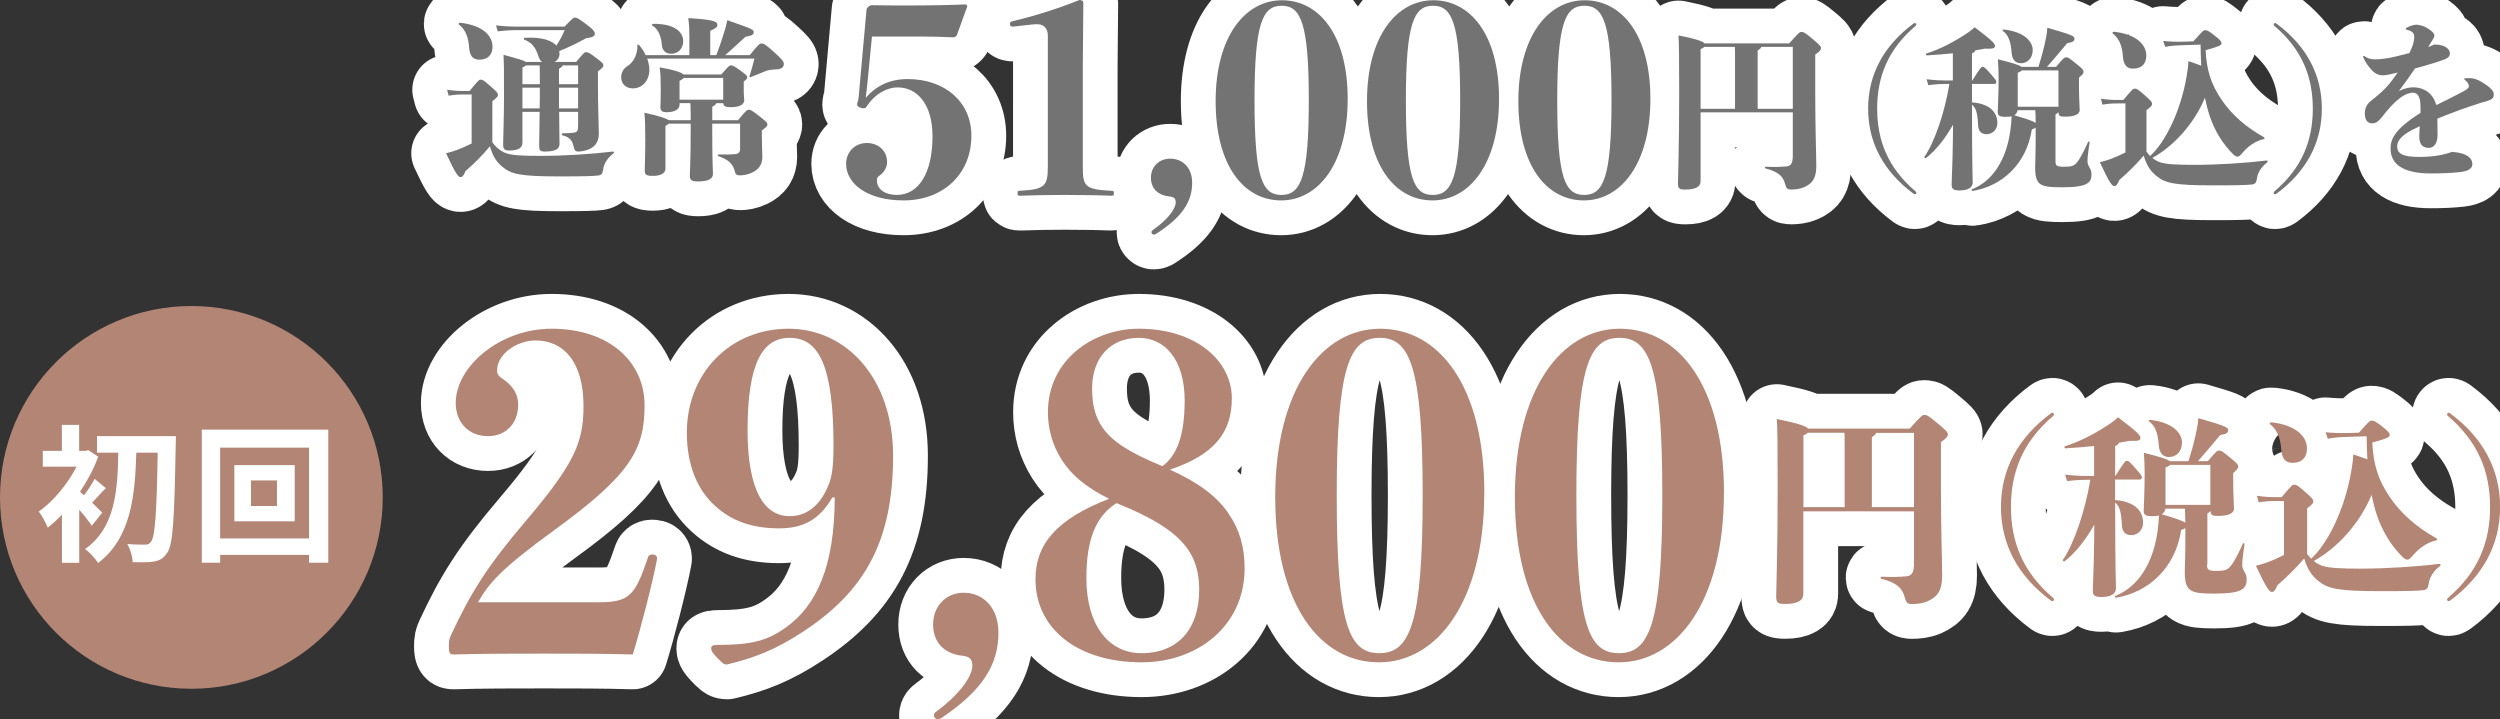
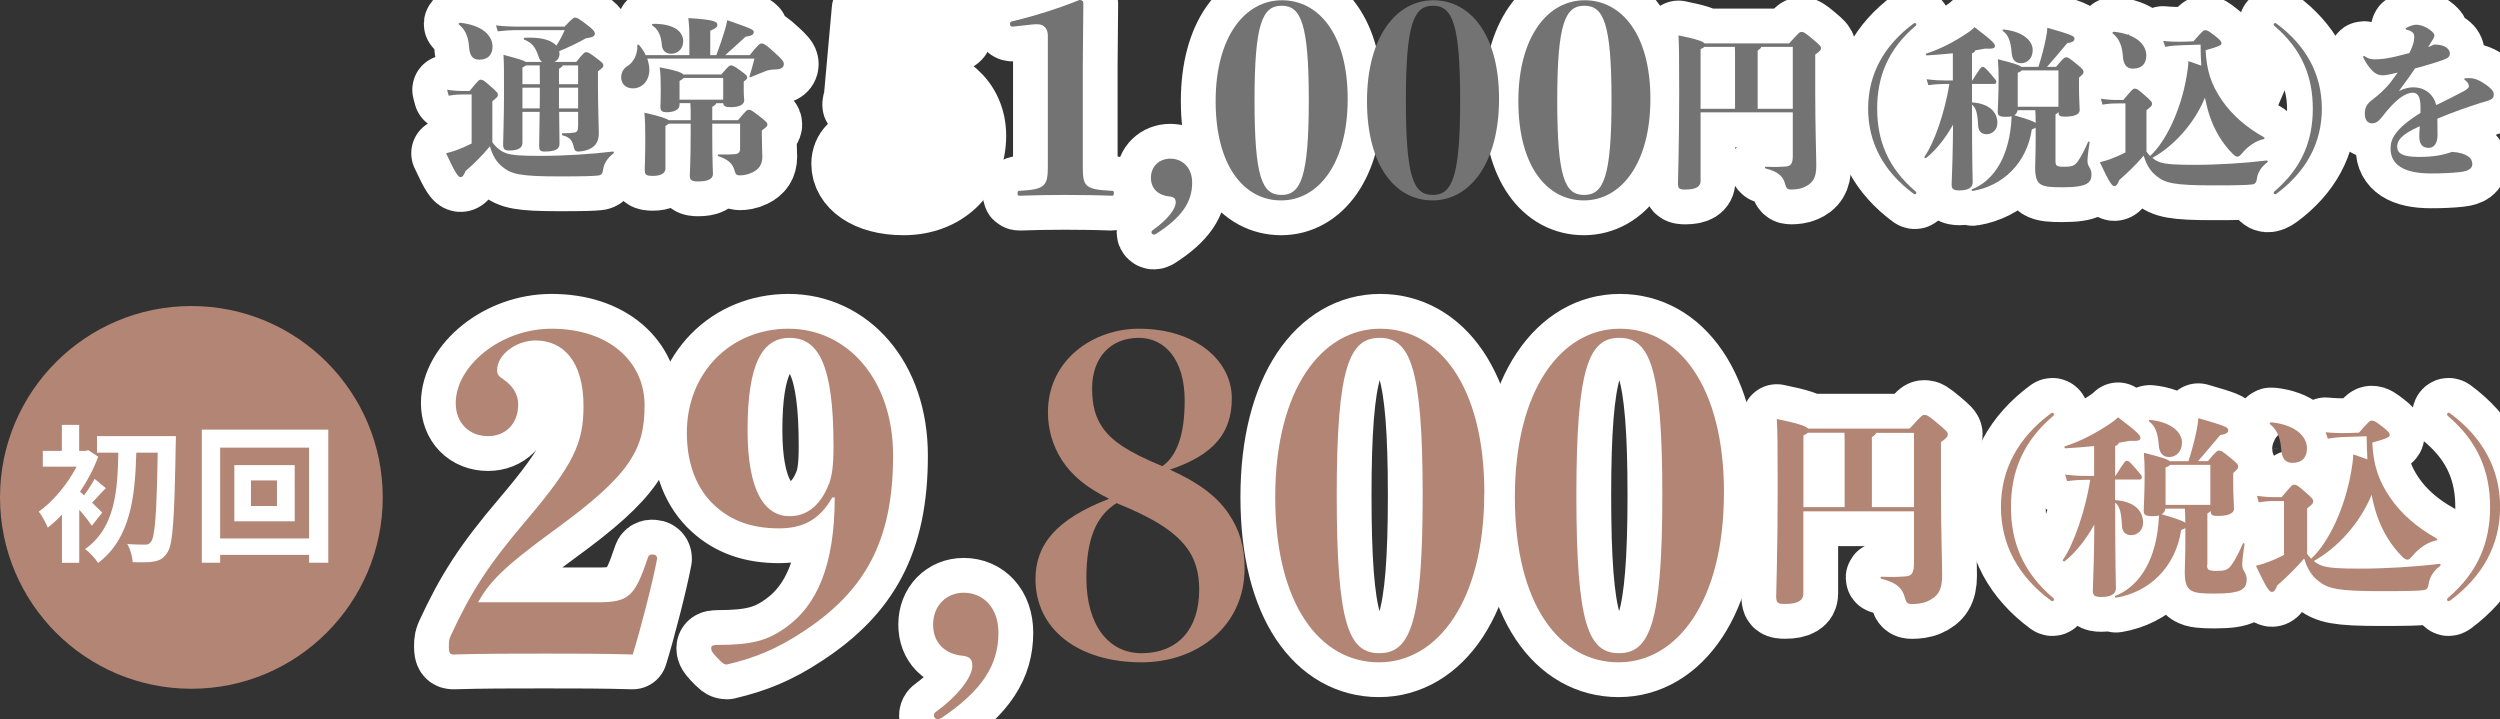
<svg xmlns="http://www.w3.org/2000/svg" id="_レイヤー_2" data-name="レイヤー 2" viewBox="0 0 287.4 82.69">
  <rect x="0" y="0" width="287.4" height="82.69" fill="#333333" stroke="none" />
  <defs>
    <style>
      .cls-1 {
        fill: #fff;
      }

      .cls-2 {
        fill: none;
        stroke: #fff;
        stroke-linecap: round;
        stroke-linejoin: round;
        stroke-width: 8px;
      }

      .cls-3 {
        fill: #b28575;
      }

      .cls-4 {
        fill: #737373;
      }
    </style>
  </defs>
  <g id="Layout">
    <g>
      <g>
        <g>
          <path class="cls-2" d="M219.53,49.28c1.37-1.51,1.44-1.58,1.7-1.58s.43.05,1.51.96c1.01.84,1.18,1.03,1.18,1.27s-.1.41-.79.89v5.47c0,4.58.14,8.38.14,9.91,0,1.7-.55,2.42-1.7,2.93-.53.24-1.25.31-1.78.31-.48,0-.65-.14-.79-.67-.26-.98-.72-1.73-2.71-2.23-.14-.02-.14-.24,0-.24,1.42.05,1.99.02,2.9-.05.65-.07.84-.55.84-1.49v-5.98h-12.72v9.5c0,.7-.58,1.15-2.09,1.15-.86,0-1.03-.12-1.03-.89,0-.65.17-5.06.17-12.43,0-5.09-.02-6.65-.1-7.94,2.62.53,3.38.84,3.6,1.1h11.67ZM207.31,58.3h4.75v-7.25c0-.38,0-.86-.02-1.3h-4.22c-.1.12-.26.19-.5.31v8.23ZM220.03,58.3v-8.54h-4.34c-.05.17-.22.31-.5.5v8.04h4.85Z" />
          <path class="cls-2" d="M236.04,68.75c.07.07.09.11.09.18,0,.09-.09.18-.18.18-.07,0-.11-.02-.18-.07-3.74-2.77-5.74-6.4-5.74-10.76s2-7.99,5.74-10.76c.07-.04.11-.07.18-.07.09,0,.18.09.18.18,0,.07-.02.11-.09.18-3.52,2.99-4.86,6.47-4.86,10.47s1.34,7.48,4.86,10.47Z" />
          <path class="cls-2" d="M243.16,57.49c2.2.15,3.21,1.23,3.21,2.6,0,.86-.64,1.43-1.36,1.43-.66,0-1.06-.37-1.08-1.19-.07-1.45-.26-2.16-.77-2.55,0,7.75.09,9.26.09,9.84s-.44,1.01-1.67,1.01c-.84,0-.99-.22-.99-.77,0-.62.11-2.27.15-5.37l.02-2.18c-.92,1.65-2.07,3.15-3.39,4.2-.11.09-.29-.04-.22-.15,1.23-1.74,2.57-5.61,3.15-9.2h-.51c-.59,0-1.12.02-2.16.15l-.22-.75c1.12.13,1.69.15,2.38.15h.95v-3.43c-1.14.11-2.27.2-3.28.26-.13,0-.2-.2-.07-.24,1.63-.51,3.52-1.45,5.35-2.71.24-.18.51-.37.75-.62,2.42,1.83,2.57,2.11,2.57,2.38,0,.29-.24.37-1.25.33-.37.07-.79.15-1.23.22-.02.15-.18.29-.42.37v3.43h.04c1.06-1.67,1.12-1.72,1.3-1.72s.26.02,1.03.9c.64.75.7.81.7.99,0,.13-.09.26-.24.26h-2.84v2.33ZM253.72,64.9c0,.55.11.73.99.73,1.08,0,1.41-.07,1.89-.77.35-.51.84-1.43,1.23-2.35.04-.13.22-.07.2.07-.24,1.52-.26,2.07-.26,2.29,0,.26.02.46.18.73.15.26.33.57.33.95,0,1.1-.44,1.69-3.67,1.69-2.77,0-3.45-.18-3.45-2.55,0-.33.07-1.69.07-3.65v-1.34c-.11.09-.26.15-.48.22-.66,4.36-3.74,7.17-7.48,7.79-.13.02-.2-.18-.07-.22,2.27-.88,4.49-3.39,4.93-8.25.02-.29.04-.59.07-.97-.2.04-.44.07-.73.07-.86,0-1.03-.18-1.03-.62,0-.37.11-2.18.11-4.18,0-.79-.02-1.63-.09-2.49,1.98.51,2.73.73,2.97.97h2.16c.42-1.36.73-2.49.95-3.63.13-.62.15-.9.18-1.32,3.08.88,3.43,1.06,3.43,1.36,0,.29-.11.44-.92.59-.97,1.17-1.74,2.07-2.55,2.99h1.14c.99-1.19,1.08-1.21,1.3-1.21s.33.04,1.43.95c.64.53.75.66.75.88,0,.2-.02.26-.57.75v1.14c0,1.45.09,2.51.09,2.95,0,.62-.81.84-1.85.84-.64,0-.81-.07-.84-.57-.04.07-.15.15-.37.29v5.9ZM247.17,48.27c2.49.26,3.67,1.45,3.67,2.6,0,1.06-.68,1.67-1.47,1.67-.68,0-1.12-.42-1.19-1.3-.11-1.58-.48-2.33-1.1-2.77-.11-.07-.04-.22.09-.2ZM248.93,58.48c-.04.29-.18.48-.42.64,1.74.51,2.44.77,2.71.97,0-.66-.02-1.19-.04-1.61h-2.24ZM249.46,53.44c-.07.11-.24.2-.51.31v4.29h5.15v-4.6h-4.64Z" />
          <path class="cls-2" d="M271.17,49.76c1.17-1.32,1.25-1.41,1.5-1.41.26,0,.51.15,1.21.7.68.53.84.73.84.95,0,.24-.18.37-2,.88.11,2.53.7,4.33,2,6.25,1.3,1.94,3.21,3.56,5.37,4.75.11.07.11.22-.02.24-1.01.22-1.98.88-2.73,1.78-.2.24-.4.44-.59.44-.15,0-.37-.13-.55-.31-1.34-1.32-2.35-3.01-2.97-4.86-.22-.66-.42-1.43-.59-2.29-1.34,3.28-3.96,6.14-6.65,7.61.31.26.64.44.97.55.75.26,2.11.33,4.33.33,2.97,0,6.47-.22,9.15-.55.13-.02.18.15.07.24-.81.62-1.21,1.34-1.3,2.02-.07.51-.22.75-.68.77-.57.07-1.56.11-4.84.11-5.02,0-6.09-.29-7.22-1.21-.7-.57-1.21-1.3-1.58-2.55-.95,1.12-2.09,2.22-3.08,3.08-.24.59-.4.77-.64.77-.26,0-.59-.35-1.83-3.01.64-.15,1.01-.29,1.32-.4.66-.24,1.21-.48,1.91-.84v-6.2h-.95c-.79,0-1.12.02-1.96.15l-.2-.75c.99.13,1.36.15,2.16.15h.68c1.1-1.3,1.21-1.43,1.43-1.43.24,0,.37.04,1.12.7.99.86,1.08.97,1.08,1.25,0,.18-.11.31-.7.77v5.24c.15.2.31.4.46.55,2-1.83,3.89-5.81,4.62-10.1.11-.66.2-1.21.22-1.89.55.2,1.14.37,1.63.57-.04-.84-.09-1.74-.09-2.66l-2.13.07c-.73.02-1.74.07-2.33.22l-.26-.75c.81.09,1.85.11,2.57.09l1.25-.04ZM261.14,48.55c2.77.31,4.07,1.61,4.07,3.01,0,.97-.53,1.65-1.67,1.65-.88,0-1.23-.57-1.3-1.65-.07-.88-.31-2.07-1.28-2.79-.11-.09.04-.24.18-.22Z" />
          <path class="cls-2" d="M281.4,47.81c-.07-.07-.09-.11-.09-.18,0-.09.09-.18.18-.18.07,0,.11.02.18.07,3.74,2.77,5.74,6.4,5.74,10.76s-2,7.99-5.74,10.76c-.07.04-.11.07-.18.07-.09,0-.18-.09-.18-.18,0-.07.02-.11.09-.18,3.52-2.99,4.86-6.47,4.86-10.47s-1.34-7.48-4.86-10.47Z" />
        </g>
        <g>
          <path class="cls-3" d="M219.53,49.28c1.37-1.51,1.44-1.58,1.7-1.58s.43.05,1.51.96c1.01.84,1.18,1.03,1.18,1.27s-.1.41-.79.89v5.47c0,4.58.14,8.38.14,9.91,0,1.7-.55,2.42-1.7,2.93-.53.24-1.25.31-1.78.31-.48,0-.65-.14-.79-.67-.26-.98-.72-1.73-2.71-2.23-.14-.02-.14-.24,0-.24,1.42.05,1.99.02,2.9-.05.65-.07.84-.55.84-1.49v-5.98h-12.72v9.5c0,.7-.58,1.15-2.09,1.15-.86,0-1.03-.12-1.03-.89,0-.65.17-5.06.17-12.43,0-5.09-.02-6.65-.1-7.94,2.62.53,3.38.84,3.6,1.1h11.67ZM207.31,58.3h4.75v-7.25c0-.38,0-.86-.02-1.3h-4.22c-.1.12-.26.19-.5.31v8.23ZM220.03,58.3v-8.54h-4.34c-.05.17-.22.31-.5.5v8.04h4.85Z" />
          <path class="cls-3" d="M236.04,68.75c.07.07.09.11.09.18,0,.09-.09.18-.18.18-.07,0-.11-.02-.18-.07-3.74-2.77-5.74-6.4-5.74-10.76s2-7.99,5.74-10.76c.07-.04.11-.07.18-.07.09,0,.18.09.18.18,0,.07-.02.11-.09.18-3.52,2.99-4.86,6.47-4.86,10.47s1.34,7.48,4.86,10.47Z" />
          <path class="cls-3" d="M243.16,57.49c2.2.15,3.21,1.23,3.21,2.6,0,.86-.64,1.43-1.36,1.43-.66,0-1.06-.37-1.08-1.19-.07-1.45-.26-2.16-.77-2.55,0,7.75.09,9.26.09,9.84s-.44,1.01-1.67,1.01c-.84,0-.99-.22-.99-.77,0-.62.11-2.27.15-5.37l.02-2.18c-.92,1.65-2.07,3.15-3.39,4.2-.11.09-.29-.04-.22-.15,1.23-1.74,2.57-5.61,3.15-9.2h-.51c-.59,0-1.12.02-2.16.15l-.22-.75c1.12.13,1.69.15,2.38.15h.95v-3.43c-1.14.11-2.27.2-3.28.26-.13,0-.2-.2-.07-.24,1.63-.51,3.52-1.45,5.35-2.71.24-.18.51-.37.75-.62,2.42,1.83,2.57,2.11,2.57,2.38,0,.29-.24.37-1.25.33-.37.07-.79.15-1.23.22-.02.15-.18.29-.42.37v3.43h.04c1.06-1.67,1.12-1.72,1.3-1.72s.26.02,1.03.9c.64.75.7.81.7.99,0,.13-.09.26-.24.26h-2.84v2.33ZM253.72,64.9c0,.55.11.73.99.73,1.08,0,1.41-.07,1.89-.77.35-.51.84-1.43,1.23-2.35.04-.13.22-.07.2.07-.24,1.52-.26,2.07-.26,2.29,0,.26.02.46.18.73.15.26.33.57.33.95,0,1.1-.44,1.69-3.67,1.69-2.77,0-3.45-.18-3.45-2.55,0-.33.07-1.69.07-3.65v-1.34c-.11.09-.26.15-.48.22-.66,4.36-3.74,7.17-7.48,7.79-.13.02-.2-.18-.07-.22,2.27-.88,4.49-3.39,4.93-8.25.02-.29.04-.59.07-.97-.2.04-.44.07-.73.07-.86,0-1.03-.18-1.03-.62,0-.37.11-2.18.11-4.18,0-.79-.02-1.63-.09-2.49,1.98.51,2.73.73,2.97.97h2.16c.42-1.36.73-2.49.95-3.63.13-.62.15-.9.18-1.32,3.08.88,3.43,1.06,3.43,1.36,0,.29-.11.44-.92.59-.97,1.17-1.74,2.07-2.55,2.99h1.14c.99-1.19,1.08-1.21,1.3-1.21s.33.04,1.43.95c.64.53.75.66.75.88,0,.2-.02.26-.57.75v1.14c0,1.45.09,2.51.09,2.95,0,.62-.81.84-1.85.84-.64,0-.81-.07-.84-.57-.04.07-.15.15-.37.29v5.9ZM247.17,48.27c2.49.26,3.67,1.45,3.67,2.6,0,1.06-.68,1.67-1.47,1.67-.68,0-1.12-.42-1.19-1.3-.11-1.58-.48-2.33-1.1-2.77-.11-.07-.04-.22.09-.2ZM248.93,58.48c-.04.29-.18.48-.42.64,1.74.51,2.44.77,2.71.97,0-.66-.02-1.19-.04-1.61h-2.24ZM249.46,53.44c-.07.11-.24.2-.51.31v4.29h5.15v-4.6h-4.64Z" />
          <path class="cls-3" d="M271.17,49.76c1.17-1.32,1.25-1.41,1.5-1.41.26,0,.51.15,1.21.7.68.53.84.73.84.95,0,.24-.18.37-2,.88.11,2.53.7,4.33,2,6.25,1.3,1.94,3.21,3.56,5.37,4.75.11.07.11.22-.02.24-1.01.22-1.98.88-2.73,1.78-.2.24-.4.44-.59.44-.15,0-.37-.13-.55-.31-1.34-1.32-2.35-3.01-2.97-4.86-.22-.66-.42-1.43-.59-2.29-1.34,3.28-3.96,6.14-6.65,7.61.31.26.64.44.97.55.75.26,2.11.33,4.33.33,2.97,0,6.47-.22,9.15-.55.13-.02.18.15.07.24-.81.62-1.21,1.34-1.3,2.02-.07.51-.22.75-.68.77-.57.07-1.56.11-4.84.11-5.02,0-6.09-.29-7.22-1.21-.7-.57-1.21-1.3-1.58-2.55-.95,1.12-2.09,2.22-3.08,3.08-.24.59-.4.77-.64.77-.26,0-.59-.35-1.83-3.01.64-.15,1.01-.29,1.32-.4.66-.24,1.21-.48,1.91-.84v-6.2h-.95c-.79,0-1.12.02-1.96.15l-.2-.75c.99.13,1.36.15,2.16.15h.68c1.1-1.3,1.21-1.43,1.43-1.43.24,0,.37.04,1.12.7.99.86,1.08.97,1.08,1.25,0,.18-.11.31-.7.77v5.24c.15.2.31.4.46.55,2-1.83,3.89-5.81,4.62-10.1.11-.66.2-1.21.22-1.89.55.2,1.14.37,1.63.57-.04-.84-.09-1.74-.09-2.66l-2.13.07c-.73.02-1.74.07-2.33.22l-.26-.75c.81.09,1.85.11,2.57.09l1.25-.04ZM261.14,48.55c2.77.31,4.07,1.61,4.07,3.01,0,.97-.53,1.65-1.67,1.65-.88,0-1.23-.57-1.3-1.65-.07-.88-.31-2.07-1.28-2.79-.11-.09.04-.24.18-.22Z" />
          <path class="cls-3" d="M281.4,47.81c-.07-.07-.09-.11-.09-.18,0-.09.09-.18.18-.18.07,0,.11.02.18.07,3.74,2.77,5.74,6.4,5.74,10.76s-2,7.99-5.74,10.76c-.07.04-.11.07-.18.07-.09,0-.18-.09-.18-.18,0-.07.02-.11.09-.18,3.52-2.99,4.86-6.47,4.86-10.47s-1.34-7.48-4.86-10.47Z" />
        </g>
      </g>
      <g>
        <g>
          <path class="cls-2" d="M68.7,69.24c3.61,0,4.27-.65,5.79-5.15.05-.2.19-.35.48-.35.38,0,.57.15.57.5-.48,2.6-1.95,8.3-2.8,11-3.47-.1-6.56-.1-10.17-.1s-7.08,0-10.4.1c-.38,0-.57-.05-.57-.9,0-.75.05-.9.28-1.4,2.19-4.7,4.08-7.8,8.69-13.2,5.42-6.4,6.51-8.85,6.51-13.05,0-5.15-2.33-7.55-5.51-7.55-2.19,0-4.42,1.6-4.42,3.4,0,.5.1.65.76,1.1,1,.7,1.66,1.65,1.66,2.85,0,2.25-1.47,3.65-3.47,3.65-2.19,0-3.71-1.55-3.71-3.8,0-4.25,5.13-8.55,11.02-8.55,6.55,0,10.69,3.75,10.69,8.8s-1.57,7.95-10.31,14.3c-6.18,4.5-7.55,6.1-8.84,8.35h13.73Z" />
          <path class="cls-2" d="M95.68,57.19c-1.52,2.65-3.47,3.55-6.13,3.55-3.09,0-5.46-.85-7.36-2.6-2.04-1.85-3.23-4.7-3.23-8.4,0-6.9,5.04-11.95,11.69-11.95s12.02,5.7,12.02,14.6c0,9.8-3.23,15.55-10.31,20.2-3.18,2.1-5.65,3.05-8.79,3.8-.38,0-.52-.15-1.24-.9-.47-.5-.57-.7-.57-.95s.1-.4.71-.4c3.99,0,5.8-.5,7.93-2.05,3.42-2.45,5.56-6.95,5.56-14.9h-.29ZM95.3,55.64c.33-.9.52-1.95.52-4.4,0-9.25-1.71-12.4-5.04-12.4-3.09,0-4.84,2.85-4.84,10.6,0,7.1,2,9.9,4.84,9.9,1.9,0,3.52-1.15,4.51-3.7Z" />
          <path class="cls-2" d="M108.22,82.54c-.19.1-.29.15-.43.15-.19,0-.43-.2-.43-.45,0-.2.14-.35.29-.45,2.66-1.95,4.13-4.05,4.13-5.25,0-.75-.29-1.05-1.09-1.15-2.04-.2-3.42-1.45-3.42-3.6s1.52-3.65,3.52-3.65c2.23,0,3.99,1.7,3.99,4.6,0,3.65-1.8,6.6-6.55,9.8Z" />
-           <path class="cls-2" d="M141.23,59.04c1.28,1.85,1.85,3.85,1.85,6.3,0,6.65-5.46,10.8-11.83,10.8-7.36,0-12.21-3.85-12.21-9.55,0-4,2.38-6.9,8.46-9.25-2.61-1.3-4.27-2.65-5.46-4.5-1.04-1.65-1.57-3.5-1.57-5.45,0-6,5.18-9.6,10.45-9.6,6.51,0,10.69,3.65,10.69,8,0,3.95-2.04,6.5-7.12,8.2,3.33,1.5,5.42,3.1,6.75,5.05ZM124.89,66.44c0,5.5,2.61,8.65,6.32,8.65,4.28,0,6.65-2.85,6.65-7.3,0-2-.48-3.65-1.57-5-1.33-1.7-3.7-3.25-7.93-4.95-2.33,1.45-3.47,4.1-3.47,8.6ZM136.19,46.04c0-4.7-2.28-7.2-5.27-7.2-3.28,0-5.37,2.3-5.37,5.8,0,2,.38,3.3,1.19,4.5,1.04,1.5,2.85,2.8,6.89,4.45,1.66-1.2,2.56-3.55,2.56-7.55Z" />
          <path class="cls-2" d="M170.63,56.69c0,12.4-5.37,19.45-12.11,19.45s-11.92-6.6-11.92-19,5.37-19.35,12.07-19.35,11.97,6.5,11.97,18.9ZM153.67,56.94c0,14.8,1.38,18.15,4.89,18.15s4.99-3.35,4.99-18.15-1.47-18.1-4.94-18.1-4.94,3.3-4.94,18.1Z" />
          <path class="cls-2" d="M198.18,56.69c0,12.4-5.37,19.45-12.11,19.45s-11.92-6.6-11.92-19,5.37-19.35,12.07-19.35,11.97,6.5,11.97,18.9ZM181.22,56.94c0,14.8,1.38,18.15,4.89,18.15s4.99-3.35,4.99-18.15-1.47-18.1-4.94-18.1-4.94,3.3-4.94,18.1Z" />
        </g>
        <g>
          <path class="cls-3" d="M68.7,69.24c3.61,0,4.27-.65,5.79-5.15.05-.2.19-.35.48-.35.38,0,.57.15.57.5-.48,2.6-1.95,8.3-2.8,11-3.47-.1-6.56-.1-10.17-.1s-7.08,0-10.4.1c-.38,0-.57-.05-.57-.9,0-.75.05-.9.28-1.4,2.19-4.7,4.08-7.8,8.69-13.2,5.42-6.4,6.51-8.85,6.51-13.05,0-5.15-2.33-7.55-5.51-7.55-2.19,0-4.42,1.6-4.42,3.4,0,.5.1.65.76,1.1,1,.7,1.66,1.65,1.66,2.85,0,2.25-1.47,3.65-3.47,3.65-2.19,0-3.71-1.55-3.71-3.8,0-4.25,5.13-8.55,11.02-8.55,6.55,0,10.69,3.75,10.69,8.8s-1.57,7.95-10.31,14.3c-6.18,4.5-7.55,6.1-8.84,8.35h13.73Z" />
          <path class="cls-3" d="M95.68,57.19c-1.52,2.65-3.47,3.55-6.13,3.55-3.09,0-5.46-.85-7.36-2.6-2.04-1.85-3.23-4.7-3.23-8.4,0-6.9,5.04-11.95,11.69-11.95s12.02,5.7,12.02,14.6c0,9.8-3.23,15.55-10.31,20.2-3.18,2.1-5.65,3.05-8.79,3.8-.38,0-.52-.15-1.24-.9-.47-.5-.57-.7-.57-.95s.1-.4.71-.4c3.99,0,5.8-.5,7.93-2.05,3.42-2.45,5.56-6.95,5.56-14.9h-.29ZM95.3,55.64c.33-.9.52-1.95.52-4.4,0-9.25-1.71-12.4-5.04-12.4-3.09,0-4.84,2.85-4.84,10.6,0,7.1,2,9.9,4.84,9.9,1.9,0,3.52-1.15,4.51-3.7Z" />
          <path class="cls-3" d="M108.22,82.54c-.19.1-.29.15-.43.15-.19,0-.43-.2-.43-.45,0-.2.14-.35.29-.45,2.66-1.95,4.13-4.05,4.13-5.25,0-.75-.29-1.05-1.09-1.15-2.04-.2-3.42-1.45-3.42-3.6s1.52-3.65,3.52-3.65c2.23,0,3.99,1.7,3.99,4.6,0,3.65-1.8,6.6-6.55,9.8Z" />
          <path class="cls-3" d="M141.23,59.04c1.28,1.85,1.85,3.85,1.85,6.3,0,6.65-5.46,10.8-11.83,10.8-7.36,0-12.21-3.85-12.21-9.55,0-4,2.38-6.9,8.46-9.25-2.61-1.3-4.27-2.65-5.46-4.5-1.04-1.65-1.57-3.5-1.57-5.45,0-6,5.18-9.6,10.45-9.6,6.51,0,10.69,3.65,10.69,8,0,3.95-2.04,6.5-7.12,8.2,3.33,1.5,5.42,3.1,6.75,5.05ZM124.89,66.44c0,5.5,2.61,8.65,6.32,8.65,4.28,0,6.65-2.85,6.65-7.3,0-2-.48-3.65-1.57-5-1.33-1.7-3.7-3.25-7.93-4.95-2.33,1.45-3.47,4.1-3.47,8.6ZM136.19,46.04c0-4.7-2.28-7.2-5.27-7.2-3.28,0-5.37,2.3-5.37,5.8,0,2,.38,3.3,1.19,4.5,1.04,1.5,2.85,2.8,6.89,4.45,1.66-1.2,2.56-3.55,2.56-7.55Z" />
          <path class="cls-3" d="M170.63,56.69c0,12.4-5.37,19.45-12.11,19.45s-11.92-6.6-11.92-19,5.37-19.35,12.07-19.35,11.97,6.5,11.97,18.9ZM153.67,56.94c0,14.8,1.38,18.15,4.89,18.15s4.99-3.35,4.99-18.15-1.47-18.1-4.94-18.1-4.94,3.3-4.94,18.1Z" />
          <path class="cls-3" d="M198.18,56.69c0,12.4-5.37,19.45-12.11,19.45s-11.92-6.6-11.92-19,5.37-19.35,12.07-19.35,11.97,6.5,11.97,18.9ZM181.22,56.94c0,14.8,1.38,18.15,4.89,18.15s4.99-3.35,4.99-18.15-1.47-18.1-4.94-18.1-4.94,3.3-4.94,18.1Z" />
        </g>
      </g>
      <g>
        <g>
          <path class="cls-2" d="M56.6,16.36c.48.66,1.04,1.06,1.6,1.26.68.24,1.92.3,3.94.3,2.7,0,5.88-.2,8.32-.5.12-.02.16.14.06.22-.74.56-1.1,1.22-1.18,1.84-.06.46-.2.68-.62.7-.52.06-1.42.1-4.4.1-4.56,0-5.54-.26-6.56-1.1-.64-.52-1.1-1.18-1.44-2.36-.86,1.04-1.88,2.06-2.8,2.84-.22.54-.36.7-.58.7-.24,0-.54-.32-1.66-2.74.58-.14.92-.26,1.2-.36.6-.22,1.1-.44,1.74-.76v-5.64h-.86c-.72,0-1.02.02-1.78.14l-.18-.68c.9.12,1.24.14,1.96.14h.62c.98-1.18,1.08-1.3,1.28-1.3.22,0,.32.04,1,.64.9.78.98.88.98,1.14,0,.16-.1.26-.64.7v4.72ZM52.92,2.62c2.52.28,3.7,1.46,3.7,2.74,0,.88-.48,1.5-1.52,1.5-.8,0-1.12-.52-1.18-1.5-.06-.8-.28-1.88-1.16-2.54-.1-.08.04-.22.16-.2ZM59.32,3.46c-.5,0-1.22.04-2.1.14l-.2-.68c.9.1,1.7.14,2.3.14h5.58c.94-.98,1.04-1.04,1.2-1.04.18,0,.44.08,1.7,1.08.52.42.58.62.58.76,0,.28-.2.44-1.02.54-1.04.58-1.88.98-3.08,1.48.02.1.04.2.04.32,0,.4-.22.74-.58.92h2.5c.84-1.02.94-1.12,1.14-1.12.22,0,.34.04,1.16.66.74.56.82.66.82.86,0,.18-.06.26-.62.68v1.7c0,2.26.1,4.74.1,5.42,0,.82-.28,1.5-1.18,1.86-.38.16-.9.24-1.18.24-.34,0-.44-.16-.52-.52-.16-.7-.4-1.12-1.28-1.34-.12-.02-.12-.24,0-.24.64,0,.94-.02,1.34-.08.32-.04.44-.24.44-.78v-1.6h-2.18c.02,1.8.04,3.52.04,3.68,0,.56-.4.88-1.7.88-.54,0-.64-.16-.64-.68,0-.22.04-2.02.06-3.88h-1.98v3.54c0,.58-.44.9-1.52.9-.56,0-.7-.18-.7-.74,0-.36.1-3.18.1-5.6,0-3.06,0-3.6-.06-4.66,1.72.46,2.36.66,2.58.82h1.86c-.18-.12-.32-.34-.42-.66-.34-1.04-.76-1.56-1.62-1.9-.12-.04-.08-.22.04-.22,1.96-.1,3.1.3,3.64.9.4-.6.66-1.12.96-1.78h-5.6ZM62.06,9.68c0-1.24,0-1.76-.02-2.16h-1.58c-.08.08-.2.14-.4.24v1.92h2ZM62.04,12.46c.02-.58.02-1.18.02-1.7v-.68h-2v2.38h1.98ZM64.68,7.52c-.02.12-.12.2-.42.4v1.76h2.2v-2.16h-1.78ZM66.46,12.46v-2.38h-2.2v2.38h2.2Z" />
          <path class="cls-2" d="M86.19,6.34c1.02-1.26,1.14-1.34,1.38-1.34.22,0,.5.14,1.52,1.08.8.74,1.02.98,1.02,1.28,0,.32-.22.6-.9.62-.62.02-.96.1-1.16.18-.44.18-.92.36-1.74.7-.12.04-.18.02-.14-.1.26-.82.4-1.42.56-2.02h-12.32c.14.42.24.86.24,1.28,0,1.24-.8,2.14-1.9,2.14-.82,0-1.34-.54-1.34-1.26,0-.58.28-1.04.72-1.3.72-.44,1.18-1.38,1.14-2.38,0-.12.12-.12.2-.04.28.32.56.72.76,1.16h5.02v-2.14c0-.56,0-1.1-.12-2.12,2.96.18,3.34.4,3.34.78,0,.22-.1.36-.82.68v2.8h.7c.36-.94.72-2,.96-2.82.1-.34.2-.68.3-1.2,2.92,1.02,3.04,1.1,3.04,1.38s-.24.42-.94.52c-.78.72-1.52,1.4-2.34,2.12h2.82ZM84.84,13.82c.98-1.18,1.04-1.2,1.26-1.2.2,0,.3.04,1.28.8.76.6.84.7.84.9,0,.18-.08.26-.64.68v.46c0,1.24.06,2.3.06,2.56,0,.9-.4,1.44-1.14,1.8-.56.28-1.08.34-1.46.34-.36,0-.48-.12-.58-.5-.22-.88-.8-1.34-1.86-1.7-.12-.04-.12-.2,0-.2.88.02,1.44,0,1.9-.04.32-.02.58-.18.58-.58v-2.92h-3.2v.9c0,3.54.08,4.5.08,4.88,0,.58-.6.86-1.7.86-.78,0-.96-.16-.96-.7,0-.38.1-1.44.1-5.04v-.9h-2.52c-.06.06-.2.14-.38.26v4.9c0,.58-.6.84-1.44.84s-.94-.16-.94-.7c0-.18.06-1.62.06-3.58,0-1.34-.02-2.16-.1-2.98,1.86.4,2.56.68,2.8.86h2.52v-.92c0-.34-.02-.7-.04-1.04h-1.24v.18c0,.56-.62.86-1.46.86-.62,0-.74-.18-.74-.68,0-.12.04-.46.04-1.84,0-1.28-.02-1.78-.12-2.64,1.78.32,2.5.58,2.72.82h4.36c.84-.96.92-1.04,1.12-1.04.16,0,.3.02,1.12.62.68.5.74.6.74.74,0,.16-.04.22-.4.5v.92c0,.84.06,1.12.06,1.2,0,.56-.62.82-1.54.82-.64,0-.84-.12-.88-.46h-.8c-.02.14-.16.24-.46.42v1.54h2.96ZM75.08,2.74c2.46-.02,3.46.92,3.46,2,0,.84-.58,1.44-1.38,1.44-.68,0-1.04-.42-1.08-1.06-.08-1.1-.5-1.82-1.08-2.18-.1-.06-.04-.2.08-.2ZM78.12,11.46h5.02v-2.5h-4.54c-.08.1-.22.2-.48.34v2.16Z" />
          <path class="cls-2" d="M99.73,9.45c-.06.54-.12,1.14-.21,1.8,1.23-1.41,2.79-2.16,4.83-2.16,4.26,0,7.32,2.61,7.32,6.51,0,4.44-3.27,7.44-7.8,7.44-4.2,0-6.6-1.95-6.6-4.2,0-1.41,1.05-2.4,2.37-2.4s2.34.87,2.34,2.22c0,.57-.36,1.17-.84,1.5-.27.18-.33.3-.33.57,0,1.05.96,1.68,2.28,1.68,2.49,0,4.11-2.46,4.11-6.75,0-3.72-1.8-5.61-3.99-5.61-1.32,0-2.67.81-3.54,2.13-.12.18-.18.27-.36.27-.42,0-.78-.24-.78-.42,0-.33.12-.24.18-.84l.9-10.02c0-.09.03-.21.21-.39.18-.15.27-.18.42-.18,1.29.03,3.15.03,4.68.03s3.9-.03,6-.12c.21,0,.27.09.27.24l-1.2,3.33c-.12.15-.27.21-.39.21-1.53-.06-2.37-.09-3.69-.09h-5.67l-.51,5.25Z" />
          <path class="cls-2" d="M116.44,3.06c-.27,0-.33-.09-.33-.36,0-.12.06-.21.33-.27,2.7-.63,5.58-1.59,7.65-2.43.3,0,.45.12.45.36l-.06,7.11v11.7c0,2.19.18,2.61,3.24,2.76.3,0,.33.03.33.3,0,.24-.03.27-.33.27-1.38-.06-3.69-.09-5.28-.09s-3.75.03-5.16.09c-.27,0-.3-.03-.3-.27,0-.27.03-.3.3-.3,2.85-.15,3.18-.57,3.18-2.76V4.08c0-.78-.45-1.29-1.17-1.29-.24,0-.48,0-.69.03l-2.16.24Z" />
          <path class="cls-2" d="M132.91,26.88c-.12.06-.18.09-.27.09-.12,0-.27-.12-.27-.27,0-.12.09-.21.18-.27,1.68-1.17,2.61-2.43,2.61-3.15,0-.45-.18-.63-.69-.69-1.29-.12-2.16-.87-2.16-2.16s.96-2.19,2.22-2.19c1.41,0,2.52,1.02,2.52,2.76,0,2.19-1.14,3.96-4.14,5.88Z" />
          <path class="cls-2" d="M154.93,11.37c0,7.44-3.39,11.67-7.65,11.67s-7.53-3.96-7.53-11.4S143.14.03,147.37.03s7.56,3.9,7.56,11.34ZM144.22,11.52c0,8.88.87,10.89,3.09,10.89s3.15-2.01,3.15-10.89-.93-10.86-3.12-10.86-3.12,1.98-3.12,10.86Z" />
-           <path class="cls-2" d="M172.33,11.37c0,7.44-3.39,11.67-7.65,11.67s-7.53-3.96-7.53-11.4S160.54.03,164.77.03s7.56,3.9,7.56,11.34ZM161.62,11.52c0,8.88.87,10.89,3.09,10.89s3.15-2.01,3.15-10.89-.93-10.86-3.12-10.86-3.12,1.98-3.12,10.86Z" />
          <path class="cls-2" d="M189.73,11.37c0,7.44-3.39,11.67-7.65,11.67s-7.53-3.96-7.53-11.4S177.94.03,182.17.03s7.56,3.9,7.56,11.34ZM179.02,11.52c0,8.88.87,10.89,3.09,10.89s3.15-2.01,3.15-10.89-.93-10.86-3.12-10.86-3.12,1.98-3.12,10.86Z" />
          <path class="cls-2" d="M205.68,4.99c1.14-1.26,1.2-1.32,1.42-1.32s.36.04,1.26.8c.84.7.98.86.98,1.06s-.08.34-.66.74v4.56c0,3.82.12,6.98.12,8.26,0,1.42-.46,2.02-1.42,2.44-.44.2-1.04.26-1.48.26-.4,0-.54-.12-.66-.56-.22-.82-.6-1.44-2.26-1.86-.12-.02-.12-.2,0-.2,1.18.04,1.66.02,2.42-.04.54-.06.7-.46.7-1.24v-4.98h-10.6v7.92c0,.58-.48.96-1.74.96-.72,0-.86-.1-.86-.74,0-.54.14-4.22.14-10.36,0-4.24-.02-5.54-.08-6.62,2.18.44,2.82.7,3,.92h9.72ZM195.5,12.51h3.96v-6.04c0-.32,0-.72-.02-1.08h-3.52c-.08.1-.22.16-.42.26v6.86ZM206.1,12.51v-7.12h-3.62c-.04.14-.18.26-.42.42v6.7h4.04Z" />
          <path class="cls-2" d="M220.22,22.01c.06.06.08.1.08.16,0,.08-.08.16-.16.16-.06,0-.1-.02-.16-.06-3.4-2.52-5.22-5.82-5.22-9.78s1.82-7.26,5.22-9.78c.06-.04.1-.06.16-.06.08,0,.16.08.16.16,0,.06-.02.1-.08.16-3.2,2.72-4.42,5.88-4.42,9.52s1.22,6.8,4.42,9.52Z" />
          <path class="cls-2" d="M226.7,11.77c2,.14,2.92,1.12,2.92,2.36,0,.78-.58,1.3-1.24,1.3-.6,0-.96-.34-.98-1.08-.06-1.32-.24-1.96-.7-2.32,0,7.04.08,8.42.08,8.94s-.4.92-1.52.92c-.76,0-.9-.2-.9-.7,0-.56.1-2.06.14-4.88l.02-1.98c-.84,1.5-1.88,2.86-3.08,3.82-.1.08-.26-.04-.2-.14,1.12-1.58,2.34-5.1,2.86-8.36h-.46c-.54,0-1.02.02-1.96.14l-.2-.68c1.02.12,1.54.14,2.16.14h.86v-3.12c-1.04.1-2.06.18-2.98.24-.12,0-.18-.18-.06-.22,1.48-.46,3.2-1.32,4.86-2.46.22-.16.46-.34.68-.56,2.2,1.66,2.34,1.92,2.34,2.16,0,.26-.22.34-1.14.3-.34.06-.72.14-1.12.2-.02.14-.16.26-.38.34v3.12h.04c.96-1.52,1.02-1.56,1.18-1.56s.24.02.94.82c.58.68.64.74.64.9,0,.12-.08.24-.22.24h-2.58v2.12ZM236.3,18.51c0,.5.1.66.9.66.98,0,1.28-.06,1.72-.7.32-.46.76-1.3,1.12-2.14.04-.12.2-.06.18.06-.22,1.38-.24,1.88-.24,2.08,0,.24.02.42.16.66s.3.52.3.86c0,1-.4,1.54-3.34,1.54-2.52,0-3.14-.16-3.14-2.32,0-.3.06-1.54.06-3.32v-1.22c-.1.08-.24.14-.44.2-.6,3.96-3.4,6.52-6.8,7.08-.12.02-.18-.16-.06-.2,2.06-.8,4.08-3.08,4.48-7.5.02-.26.04-.54.06-.88-.18.04-.4.06-.66.06-.78,0-.94-.16-.94-.56,0-.34.1-1.98.1-3.8,0-.72-.02-1.48-.08-2.26,1.8.46,2.48.66,2.7.88h1.96c.38-1.24.66-2.26.86-3.3.12-.56.14-.82.16-1.2,2.8.8,3.12.96,3.12,1.24,0,.26-.1.4-.84.54-.88,1.06-1.58,1.88-2.32,2.72h1.04c.9-1.08.98-1.1,1.18-1.1s.3.04,1.3.86c.58.48.68.6.68.8,0,.18-.02.24-.52.68v1.04c0,1.32.08,2.28.08,2.68,0,.56-.74.76-1.68.76-.58,0-.74-.06-.76-.52-.04.06-.14.14-.34.26v5.36ZM230.34,3.39c2.26.24,3.34,1.32,3.34,2.36,0,.96-.62,1.52-1.34,1.52-.62,0-1.02-.38-1.08-1.18-.1-1.44-.44-2.12-1-2.52-.1-.06-.04-.2.08-.18ZM231.94,12.67c-.04.26-.16.44-.38.58,1.58.46,2.22.7,2.46.88,0-.6-.02-1.08-.04-1.46h-2.04ZM232.42,8.09c-.06.1-.22.18-.46.28v3.9h4.68v-4.18h-4.22Z" />
          <path class="cls-2" d="M252.16,4.75c1.06-1.2,1.14-1.28,1.36-1.28.24,0,.46.14,1.1.64.62.48.76.66.76.86,0,.22-.16.34-1.82.8.1,2.3.64,3.94,1.82,5.68,1.18,1.76,2.92,3.24,4.88,4.32.1.06.1.2-.02.22-.92.2-1.8.8-2.48,1.62-.18.22-.36.4-.54.4-.14,0-.34-.12-.5-.28-1.22-1.2-2.14-2.74-2.7-4.42-.2-.6-.38-1.3-.54-2.08-1.22,2.98-3.6,5.58-6.04,6.92.28.24.58.4.88.5.68.24,1.92.3,3.94.3,2.7,0,5.88-.2,8.32-.5.12-.02.16.14.06.22-.74.56-1.1,1.22-1.18,1.84-.06.46-.2.68-.62.7-.52.06-1.42.1-4.4.1-4.56,0-5.54-.26-6.56-1.1-.64-.52-1.1-1.18-1.44-2.32-.86,1.02-1.9,2.02-2.8,2.8-.22.54-.36.7-.58.7-.24,0-.54-.32-1.66-2.74.58-.14.92-.26,1.2-.36.6-.22,1.1-.44,1.74-.76v-5.64h-.86c-.72,0-1.02.02-1.78.14l-.18-.68c.9.12,1.24.14,1.96.14h.62c1-1.18,1.1-1.3,1.3-1.3.22,0,.34.04,1.02.64.9.78.98.88.98,1.14,0,.16-.1.28-.64.7v4.76c.14.18.28.36.42.5,1.82-1.66,3.54-5.28,4.2-9.18.1-.6.18-1.1.2-1.72.5.18,1.04.34,1.48.52-.04-.76-.08-1.58-.08-2.42l-1.94.06c-.66.02-1.58.06-2.12.2l-.24-.68c.74.08,1.68.1,2.34.08l1.14-.04ZM243.04,3.65c2.52.28,3.7,1.46,3.7,2.74,0,.88-.48,1.5-1.52,1.5-.8,0-1.12-.52-1.18-1.5-.06-.8-.28-1.88-1.16-2.54-.1-.08.04-.22.16-.2Z" />
-           <path class="cls-2" d="M261.46,2.97c-.06-.06-.08-.1-.08-.16,0-.08.08-.16.16-.16.06,0,.1.02.16.06,3.4,2.52,5.22,5.82,5.22,9.78s-1.82,7.26-5.22,9.78c-.06.04-.1.06-.16.06-.08,0-.16-.08-.16-.16,0-.06.02-.1.08-.16,3.2-2.72,4.42-5.88,4.42-9.52s-1.22-6.8-4.42-9.52Z" />
+           <path class="cls-2" d="M261.46,2.97c-.06-.06-.08-.1-.08-.16,0-.08.08-.16.16-.16.06,0,.1.02.16.06,3.4,2.52,5.22,5.82,5.22,9.78s-1.82,7.26-5.22,9.78s-1.22-6.8-4.42-9.52Z" />
          <path class="cls-2" d="M277.98,14.6c-1.92.88-2.4,1.56-2.4,2.24,0,.74.5,1.2,2.5,1.2,1.86,0,2.88-.26,3.82-.58,1.7.12,2.32.72,2.32,1.4,0,.44-.34.8-1.4.92-1.02.12-2.28.16-3.36.16-3.2,0-4.64-1.06-4.64-2.86,0-1.02.4-2.2,3.44-4.1v-.7c0-1.22-.36-1.62-.88-1.62-.44,0-.94.2-1.5.62-.62.48-1.22,1.1-2.12,2.26-.3.38-.62.64-1.06.64-.5,0-.84-.36-.84-1.1,0-.62.18-1.1.82-1.58s1.56-1.26,2.22-2.14c.26-.34.5-.68.74-1.02-.5.12-1.32.32-1.66.32-.56,0-.96-.2-1.34-.62-.38-.42-.68-.84-.94-1.4-.02-.04-.04-.08-.04-.12s.04-.08.1-.08t.08.02c.48.36.92.36,1.3.36.36,0,1.2-.06,2.26-.32.6-.14,1.12-.28,1.58-.4.1-.2.2-.42.3-.66.22-.54.26-.92.26-1.24,0-.18-.04-.34-.22-.5-.12-.1-.32-.22-.66-.28-.08-.02-.1-.06-.1-.1s.02-.08.08-.12c.28-.16.8-.36,1.1-.36.34,0,.92.1,1.56.56.42.3.56.5.56.7,0,.14-.14.36-.22.5-.16.28-.34.54-.5.82.26-.1.48-.2.7-.3,1.36,0,1.8.58,1.8,1.04,0,.5-.46.64-1.64,1.02-.78.24-1.46.46-2.36.68-.5.74-1.06,1.54-1.86,2.6.72-.34,1.24-.42,1.64-.42,1.36,0,2.32.8,2.66,2.04,1.02-.5,2.04-1,3.16-1.6.3-.16.58-.38.58-.54,0-.2-.06-.44-.44-.74-.08-.06-.1-.08-.1-.12s.02-.06.12-.08c.18-.02.3-.02.4-.02.68,0,1.16.2,1.96.74.58.4.92.76.92,1.08,0,.52-.1.66-1.42,1-1.62.52-3.28,1.1-5.06,1.84,0,.52.02,1.12.02,1.9,0,.88-.38,1.46-1,1.46-.54,0-1.1-.22-1.1-1.32,0-.26.02-.68.06-1.16l-.2.08Z" />
        </g>
        <g>
          <path class="cls-4" d="M56.6,16.36c.48.66,1.04,1.06,1.6,1.26.68.24,1.92.3,3.94.3,2.7,0,5.88-.2,8.32-.5.12-.02.16.14.06.22-.74.56-1.1,1.22-1.18,1.84-.06.46-.2.68-.62.7-.52.06-1.42.1-4.4.1-4.56,0-5.54-.26-6.56-1.1-.64-.52-1.1-1.18-1.44-2.36-.86,1.04-1.88,2.06-2.8,2.84-.22.54-.36.7-.58.7-.24,0-.54-.32-1.66-2.74.58-.14.92-.26,1.2-.36.6-.22,1.1-.44,1.74-.76v-5.64h-.86c-.72,0-1.02.02-1.78.14l-.18-.68c.9.12,1.24.14,1.96.14h.62c.98-1.18,1.08-1.3,1.28-1.3.22,0,.32.04,1,.64.9.78.98.88.98,1.14,0,.16-.1.26-.64.7v4.72ZM52.92,2.62c2.52.28,3.7,1.46,3.7,2.74,0,.88-.48,1.5-1.52,1.5-.8,0-1.12-.52-1.18-1.5-.06-.8-.28-1.88-1.16-2.54-.1-.08.04-.22.16-.2ZM59.32,3.46c-.5,0-1.22.04-2.1.14l-.2-.68c.9.1,1.7.14,2.3.14h5.58c.94-.98,1.04-1.04,1.2-1.04.18,0,.44.08,1.7,1.08.52.42.58.62.58.76,0,.28-.2.44-1.02.54-1.04.58-1.88.98-3.08,1.48.02.1.04.2.04.32,0,.4-.22.74-.58.92h2.5c.84-1.02.94-1.12,1.14-1.12.22,0,.34.04,1.16.66.74.56.82.66.82.86,0,.18-.06.26-.62.68v1.7c0,2.26.1,4.74.1,5.42,0,.82-.28,1.5-1.18,1.86-.38.16-.9.24-1.18.24-.34,0-.44-.16-.52-.52-.16-.7-.4-1.12-1.28-1.34-.12-.02-.12-.24,0-.24.64,0,.94-.02,1.34-.08.32-.04.44-.24.44-.78v-1.6h-2.18c.02,1.8.04,3.52.04,3.68,0,.56-.4.88-1.7.88-.54,0-.64-.16-.64-.68,0-.22.04-2.02.06-3.88h-1.98v3.54c0,.58-.44.9-1.52.9-.56,0-.7-.18-.7-.74,0-.36.1-3.18.1-5.6,0-3.06,0-3.6-.06-4.66,1.72.46,2.36.66,2.58.82h1.86c-.18-.12-.32-.34-.42-.66-.34-1.04-.76-1.56-1.62-1.9-.12-.04-.08-.22.04-.22,1.96-.1,3.1.3,3.64.9.4-.6.66-1.12.96-1.78h-5.6ZM62.06,9.68c0-1.24,0-1.76-.02-2.16h-1.58c-.08.08-.2.14-.4.24v1.92h2ZM62.04,12.46c.02-.58.02-1.18.02-1.7v-.68h-2v2.38h1.98ZM64.68,7.52c-.02.12-.12.2-.42.4v1.76h2.2v-2.16h-1.78ZM66.46,12.46v-2.38h-2.2v2.38h2.2Z" />
          <path class="cls-4" d="M86.19,6.34c1.02-1.26,1.14-1.34,1.38-1.34.22,0,.5.14,1.52,1.08.8.74,1.02.98,1.02,1.28,0,.32-.22.6-.9.62-.62.02-.96.1-1.16.18-.44.18-.92.36-1.74.7-.12.04-.18.02-.14-.1.26-.82.4-1.42.56-2.02h-12.32c.14.42.24.86.24,1.28,0,1.24-.8,2.14-1.9,2.14-.82,0-1.34-.54-1.34-1.26,0-.58.28-1.04.72-1.3.72-.44,1.18-1.38,1.14-2.38,0-.12.12-.12.2-.04.28.32.56.72.76,1.16h5.02v-2.14c0-.56,0-1.1-.12-2.12,2.96.18,3.34.4,3.34.78,0,.22-.1.36-.82.68v2.8h.7c.36-.94.72-2,.96-2.82.1-.34.2-.68.3-1.2,2.92,1.02,3.04,1.1,3.04,1.38s-.24.42-.94.52c-.78.72-1.52,1.4-2.34,2.12h2.82ZM84.84,13.82c.98-1.18,1.04-1.2,1.26-1.2.2,0,.3.04,1.28.8.76.6.84.7.84.9,0,.18-.08.26-.64.68v.46c0,1.24.06,2.3.06,2.56,0,.9-.4,1.44-1.14,1.8-.56.28-1.08.34-1.46.34-.36,0-.48-.12-.58-.5-.22-.88-.8-1.34-1.86-1.7-.12-.04-.12-.2,0-.2.88.02,1.44,0,1.9-.04.32-.02.58-.18.58-.58v-2.92h-3.2v.9c0,3.54.08,4.5.08,4.88,0,.58-.6.86-1.7.86-.78,0-.96-.16-.96-.7,0-.38.1-1.44.1-5.04v-.9h-2.52c-.06.06-.2.14-.38.26v4.9c0,.58-.6.84-1.44.84s-.94-.16-.94-.7c0-.18.06-1.62.06-3.58,0-1.34-.02-2.16-.1-2.98,1.86.4,2.56.68,2.8.86h2.52v-.92c0-.34-.02-.7-.04-1.04h-1.24v.18c0,.56-.62.86-1.46.86-.62,0-.74-.18-.74-.68,0-.12.04-.46.04-1.84,0-1.28-.02-1.78-.12-2.64,1.78.32,2.5.58,2.72.82h4.36c.84-.96.92-1.04,1.12-1.04.16,0,.3.02,1.12.62.68.5.74.6.74.74,0,.16-.04.22-.4.5v.92c0,.84.06,1.12.06,1.2,0,.56-.62.82-1.54.82-.64,0-.84-.12-.88-.46h-.8c-.02.14-.16.24-.46.42v1.54h2.96ZM75.08,2.74c2.46-.02,3.46.92,3.46,2,0,.84-.58,1.44-1.38,1.44-.68,0-1.04-.42-1.08-1.06-.08-1.1-.5-1.82-1.08-2.18-.1-.06-.04-.2.08-.2ZM78.12,11.46h5.02v-2.5h-4.54c-.08.1-.22.2-.48.34v2.16Z" />
-           <path class="cls-4" d="M99.73,9.45c-.06.54-.12,1.14-.21,1.8,1.23-1.41,2.79-2.16,4.83-2.16,4.26,0,7.32,2.61,7.32,6.51,0,4.44-3.27,7.44-7.8,7.44-4.2,0-6.6-1.95-6.6-4.2,0-1.41,1.05-2.4,2.37-2.4s2.34.87,2.34,2.22c0,.57-.36,1.17-.84,1.5-.27.18-.33.3-.33.57,0,1.05.96,1.68,2.28,1.68,2.49,0,4.11-2.46,4.11-6.75,0-3.72-1.8-5.61-3.99-5.61-1.32,0-2.67.81-3.54,2.13-.12.18-.18.27-.36.27-.42,0-.78-.24-.78-.42,0-.33.12-.24.18-.84l.9-10.02c0-.09.03-.21.21-.39.18-.15.27-.18.42-.18,1.29.03,3.15.03,4.68.03s3.9-.03,6-.12c.21,0,.27.09.27.24l-1.2,3.33c-.12.15-.27.21-.39.21-1.53-.06-2.37-.09-3.69-.09h-5.67l-.51,5.25Z" />
          <path class="cls-4" d="M116.44,3.06c-.27,0-.33-.09-.33-.36,0-.12.06-.21.33-.27,2.7-.63,5.58-1.59,7.65-2.43.3,0,.45.12.45.36l-.06,7.11v11.7c0,2.19.18,2.61,3.24,2.76.3,0,.33.03.33.3,0,.24-.03.27-.33.27-1.38-.06-3.69-.09-5.28-.09s-3.75.03-5.16.09c-.27,0-.3-.03-.3-.27,0-.27.03-.3.3-.3,2.85-.15,3.18-.57,3.18-2.76V4.08c0-.78-.45-1.29-1.17-1.29-.24,0-.48,0-.69.03l-2.16.24Z" />
          <path class="cls-4" d="M132.91,26.88c-.12.06-.18.09-.27.09-.12,0-.27-.12-.27-.27,0-.12.09-.21.18-.27,1.68-1.17,2.61-2.43,2.61-3.15,0-.45-.18-.63-.69-.69-1.29-.12-2.16-.87-2.16-2.16s.96-2.19,2.22-2.19c1.41,0,2.52,1.02,2.52,2.76,0,2.19-1.14,3.96-4.14,5.88Z" />
          <path class="cls-4" d="M154.93,11.37c0,7.44-3.39,11.67-7.65,11.67s-7.53-3.96-7.53-11.4S143.14.03,147.37.03s7.56,3.9,7.56,11.34ZM144.22,11.52c0,8.88.87,10.89,3.09,10.89s3.15-2.01,3.15-10.89-.93-10.86-3.12-10.86-3.12,1.98-3.12,10.86Z" />
          <path class="cls-4" d="M172.33,11.37c0,7.44-3.39,11.67-7.65,11.67s-7.53-3.96-7.53-11.4S160.54.03,164.77.03s7.56,3.9,7.56,11.34ZM161.62,11.52c0,8.88.87,10.89,3.09,10.89s3.15-2.01,3.15-10.89-.93-10.86-3.12-10.86-3.12,1.98-3.12,10.86Z" />
          <path class="cls-4" d="M189.73,11.37c0,7.44-3.39,11.67-7.65,11.67s-7.53-3.96-7.53-11.4S177.94.03,182.17.03s7.56,3.9,7.56,11.34ZM179.02,11.52c0,8.88.87,10.89,3.09,10.89s3.15-2.01,3.15-10.89-.93-10.86-3.12-10.86-3.12,1.98-3.12,10.86Z" />
          <path class="cls-4" d="M205.68,4.99c1.14-1.26,1.2-1.32,1.42-1.32s.36.04,1.26.8c.84.7.98.86.98,1.06s-.08.34-.66.74v4.56c0,3.82.12,6.98.12,8.26,0,1.42-.46,2.02-1.42,2.44-.44.2-1.04.26-1.48.26-.4,0-.54-.12-.66-.56-.22-.82-.6-1.44-2.26-1.86-.12-.02-.12-.2,0-.2,1.18.04,1.66.02,2.42-.04.54-.06.7-.46.7-1.24v-4.98h-10.6v7.92c0,.58-.48.96-1.74.96-.72,0-.86-.1-.86-.74,0-.54.14-4.22.14-10.36,0-4.24-.02-5.54-.08-6.62,2.18.44,2.82.7,3,.92h9.72ZM195.5,12.51h3.96v-6.04c0-.32,0-.72-.02-1.08h-3.52c-.08.1-.22.16-.42.26v6.86ZM206.1,12.51v-7.12h-3.62c-.04.14-.18.26-.42.42v6.7h4.04Z" />
          <path class="cls-4" d="M220.22,22.01c.06.06.08.1.08.16,0,.08-.08.16-.16.16-.06,0-.1-.02-.16-.06-3.4-2.52-5.22-5.82-5.22-9.78s1.82-7.26,5.22-9.78c.06-.04.1-.06.16-.06.08,0,.16.08.16.16,0,.06-.02.1-.08.16-3.2,2.72-4.42,5.88-4.42,9.52s1.22,6.8,4.42,9.52Z" />
          <path class="cls-4" d="M226.7,11.77c2,.14,2.92,1.12,2.92,2.36,0,.78-.58,1.3-1.24,1.3-.6,0-.96-.34-.98-1.08-.06-1.32-.24-1.96-.7-2.32,0,7.04.08,8.42.08,8.94s-.4.92-1.52.92c-.76,0-.9-.2-.9-.7,0-.56.1-2.06.14-4.88l.02-1.98c-.84,1.5-1.88,2.86-3.08,3.82-.1.08-.26-.04-.2-.14,1.12-1.58,2.34-5.1,2.86-8.36h-.46c-.54,0-1.02.02-1.96.14l-.2-.68c1.02.12,1.54.14,2.16.14h.86v-3.12c-1.04.1-2.06.18-2.98.24-.12,0-.18-.18-.06-.22,1.48-.46,3.2-1.32,4.86-2.46.22-.16.46-.34.68-.56,2.2,1.66,2.34,1.92,2.34,2.16,0,.26-.22.34-1.14.3-.34.06-.72.14-1.12.2-.02.14-.16.26-.38.34v3.12h.04c.96-1.52,1.02-1.56,1.18-1.56s.24.02.94.82c.58.68.64.74.64.9,0,.12-.08.24-.22.24h-2.58v2.12ZM236.3,18.51c0,.5.1.66.9.66.98,0,1.28-.06,1.72-.7.32-.46.76-1.3,1.12-2.14.04-.12.2-.06.18.06-.22,1.38-.24,1.88-.24,2.08,0,.24.02.42.16.66s.3.52.3.86c0,1-.4,1.54-3.34,1.54-2.52,0-3.14-.16-3.14-2.32,0-.3.06-1.54.06-3.32v-1.22c-.1.08-.24.14-.44.2-.6,3.96-3.4,6.52-6.8,7.08-.12.02-.18-.16-.06-.2,2.06-.8,4.08-3.08,4.48-7.5.02-.26.04-.54.06-.88-.18.04-.4.06-.66.06-.78,0-.94-.16-.94-.56,0-.34.1-1.98.1-3.8,0-.72-.02-1.48-.08-2.26,1.8.46,2.48.66,2.7.88h1.96c.38-1.24.66-2.26.86-3.3.12-.56.14-.82.16-1.2,2.8.8,3.12.96,3.12,1.24,0,.26-.1.4-.84.54-.88,1.06-1.58,1.88-2.32,2.72h1.04c.9-1.08.98-1.1,1.18-1.1s.3.04,1.3.86c.58.48.68.6.68.8,0,.18-.02.24-.52.68v1.04c0,1.32.08,2.28.08,2.68,0,.56-.74.76-1.68.76-.58,0-.74-.06-.76-.52-.04.06-.14.14-.34.26v5.36ZM230.34,3.39c2.26.24,3.34,1.32,3.34,2.36,0,.96-.62,1.52-1.34,1.52-.62,0-1.02-.38-1.08-1.18-.1-1.44-.44-2.12-1-2.52-.1-.06-.04-.2.08-.18ZM231.94,12.67c-.04.26-.16.44-.38.58,1.58.46,2.22.7,2.46.88,0-.6-.02-1.08-.04-1.46h-2.04ZM232.42,8.09c-.06.1-.22.18-.46.28v3.9h4.68v-4.18h-4.22Z" />
          <path class="cls-4" d="M252.16,4.75c1.06-1.2,1.14-1.28,1.36-1.28.24,0,.46.14,1.1.64.62.48.76.66.76.86,0,.22-.16.34-1.82.8.1,2.3.64,3.94,1.82,5.68,1.18,1.76,2.92,3.24,4.88,4.32.1.06.1.2-.02.22-.92.2-1.8.8-2.48,1.62-.18.22-.36.4-.54.4-.14,0-.34-.12-.5-.28-1.22-1.2-2.14-2.74-2.7-4.42-.2-.6-.38-1.3-.54-2.08-1.22,2.98-3.6,5.58-6.04,6.92.28.24.58.4.88.5.68.24,1.92.3,3.94.3,2.7,0,5.88-.2,8.32-.5.12-.02.16.14.06.22-.74.56-1.1,1.22-1.18,1.84-.06.46-.2.68-.62.7-.52.06-1.42.1-4.4.1-4.56,0-5.54-.26-6.56-1.1-.64-.52-1.1-1.18-1.44-2.32-.86,1.02-1.9,2.02-2.8,2.8-.22.54-.36.7-.58.7-.24,0-.54-.32-1.66-2.74.58-.14.92-.26,1.2-.36.6-.22,1.1-.44,1.74-.76v-5.64h-.86c-.72,0-1.02.02-1.78.14l-.18-.68c.9.12,1.24.14,1.96.14h.62c1-1.18,1.1-1.3,1.3-1.3.22,0,.34.04,1.02.64.9.78.98.88.98,1.14,0,.16-.1.28-.64.7v4.76c.14.18.28.36.42.5,1.82-1.66,3.54-5.28,4.2-9.18.1-.6.18-1.1.2-1.72.5.18,1.04.34,1.48.52-.04-.76-.08-1.58-.08-2.42l-1.94.06c-.66.02-1.58.06-2.12.2l-.24-.68c.74.08,1.68.1,2.34.08l1.14-.04ZM243.04,3.65c2.52.28,3.7,1.46,3.7,2.74,0,.88-.48,1.5-1.52,1.5-.8,0-1.12-.52-1.18-1.5-.06-.8-.28-1.88-1.16-2.54-.1-.08.04-.22.16-.2Z" />
          <path class="cls-4" d="M261.46,2.97c-.06-.06-.08-.1-.08-.16,0-.08.08-.16.16-.16.06,0,.1.02.16.06,3.4,2.52,5.22,5.82,5.22,9.78s-1.82,7.26-5.22,9.78c-.06.04-.1.06-.16.06-.08,0-.16-.08-.16-.16,0-.06.02-.1.08-.16,3.2-2.72,4.42-5.88,4.42-9.52s-1.22-6.8-4.42-9.52Z" />
          <path class="cls-4" d="M277.98,14.6c-1.92.88-2.4,1.56-2.4,2.24,0,.74.5,1.2,2.5,1.2,1.86,0,2.88-.26,3.82-.58,1.7.12,2.32.72,2.32,1.4,0,.44-.34.8-1.4.92-1.02.12-2.28.16-3.36.16-3.2,0-4.64-1.06-4.64-2.86,0-1.02.4-2.2,3.44-4.1v-.7c0-1.22-.36-1.62-.88-1.62-.44,0-.94.2-1.5.62-.62.48-1.22,1.1-2.12,2.26-.3.38-.62.64-1.06.64-.5,0-.84-.36-.84-1.1,0-.62.18-1.1.82-1.58s1.56-1.26,2.22-2.14c.26-.34.5-.68.74-1.02-.5.12-1.32.32-1.66.32-.56,0-.96-.2-1.34-.62-.38-.42-.68-.84-.94-1.4-.02-.04-.04-.08-.04-.12s.04-.08.1-.08t.08.02c.48.36.92.36,1.3.36.36,0,1.2-.06,2.26-.32.6-.14,1.12-.28,1.58-.4.1-.2.2-.42.3-.66.22-.54.26-.92.26-1.24,0-.18-.04-.34-.22-.5-.12-.1-.32-.22-.66-.28-.08-.02-.1-.06-.1-.1s.02-.08.08-.12c.28-.16.8-.36,1.1-.36.34,0,.92.1,1.56.56.42.3.56.5.56.7,0,.14-.14.36-.22.5-.16.28-.34.54-.5.82.26-.1.48-.2.7-.3,1.36,0,1.8.58,1.8,1.04,0,.5-.46.64-1.64,1.02-.78.24-1.46.46-2.36.68-.5.74-1.06,1.54-1.86,2.6.72-.34,1.24-.42,1.64-.42,1.36,0,2.32.8,2.66,2.04,1.02-.5,2.04-1,3.16-1.6.3-.16.58-.38.58-.54,0-.2-.06-.44-.44-.74-.08-.06-.1-.08-.1-.12s.02-.06.12-.08c.18-.02.3-.02.4-.02.68,0,1.16.2,1.96.74.58.4.92.76.92,1.08,0,.52-.1.66-1.42,1-1.62.52-3.28,1.1-5.06,1.84,0,.52.02,1.12.02,1.9,0,.88-.38,1.46-1,1.46-.54,0-1.1-.22-1.1-1.32,0-.26.02-.68.06-1.16l-.2.08Z" />
        </g>
      </g>
      <circle class="cls-3" cx="22" cy="57.18" r="22" />
      <g>
        <path class="cls-1" d="M10.56,60.45c-.32-.49-.88-1.21-1.45-1.85v6.1h-1.99v-5.54c-.54.58-1.09,1.07-1.63,1.5-.19-.49-.71-1.48-1.04-1.84,1.65-1.16,3.31-3.15,4.35-5.17h-3.88v-1.82h2.19v-2.99h1.99v2.99h.73l.32-.08,1.14.75c-.51,1.39-1.24,2.77-2.09,4.03.14.12.29.25.46.41.44-.58.93-1.34,1.22-1.89l1.29,1.07c-.6.58-1.12,1.19-1.58,1.67.51.49.97.94,1.16,1.14l-1.21,1.53ZM20.22,50.13s0,.75-.02,1.02c-.15,8.5-.31,11.46-.97,12.38-.44.68-.87.9-1.51,1.02-.61.12-1.55.1-2.46.08-.03-.59-.27-1.5-.63-2.09.88.07,1.68.07,2.09.07.27,0,.44-.07.63-.32.48-.56.66-3.3.78-10.25h-2.46c-.14,4.91-.6,9.81-4.39,12.68-.34-.54-.97-1.21-1.5-1.6,3.48-2.45,3.74-6.75,3.82-11.08h-2.45v-1.9h9.06Z" />
        <path class="cls-1" d="M37.74,49.39v15.3h-2.21v-.9h-10.22v.9h-2.11v-15.3h14.53ZM35.53,61.9v-10.44h-10.22v10.44h10.22ZM33.88,53.47v6.46h-6.94v-6.46h6.94ZM31.84,55.23h-2.99v2.94h2.99v-2.94Z" />
      </g>
    </g>
  </g>
</svg>